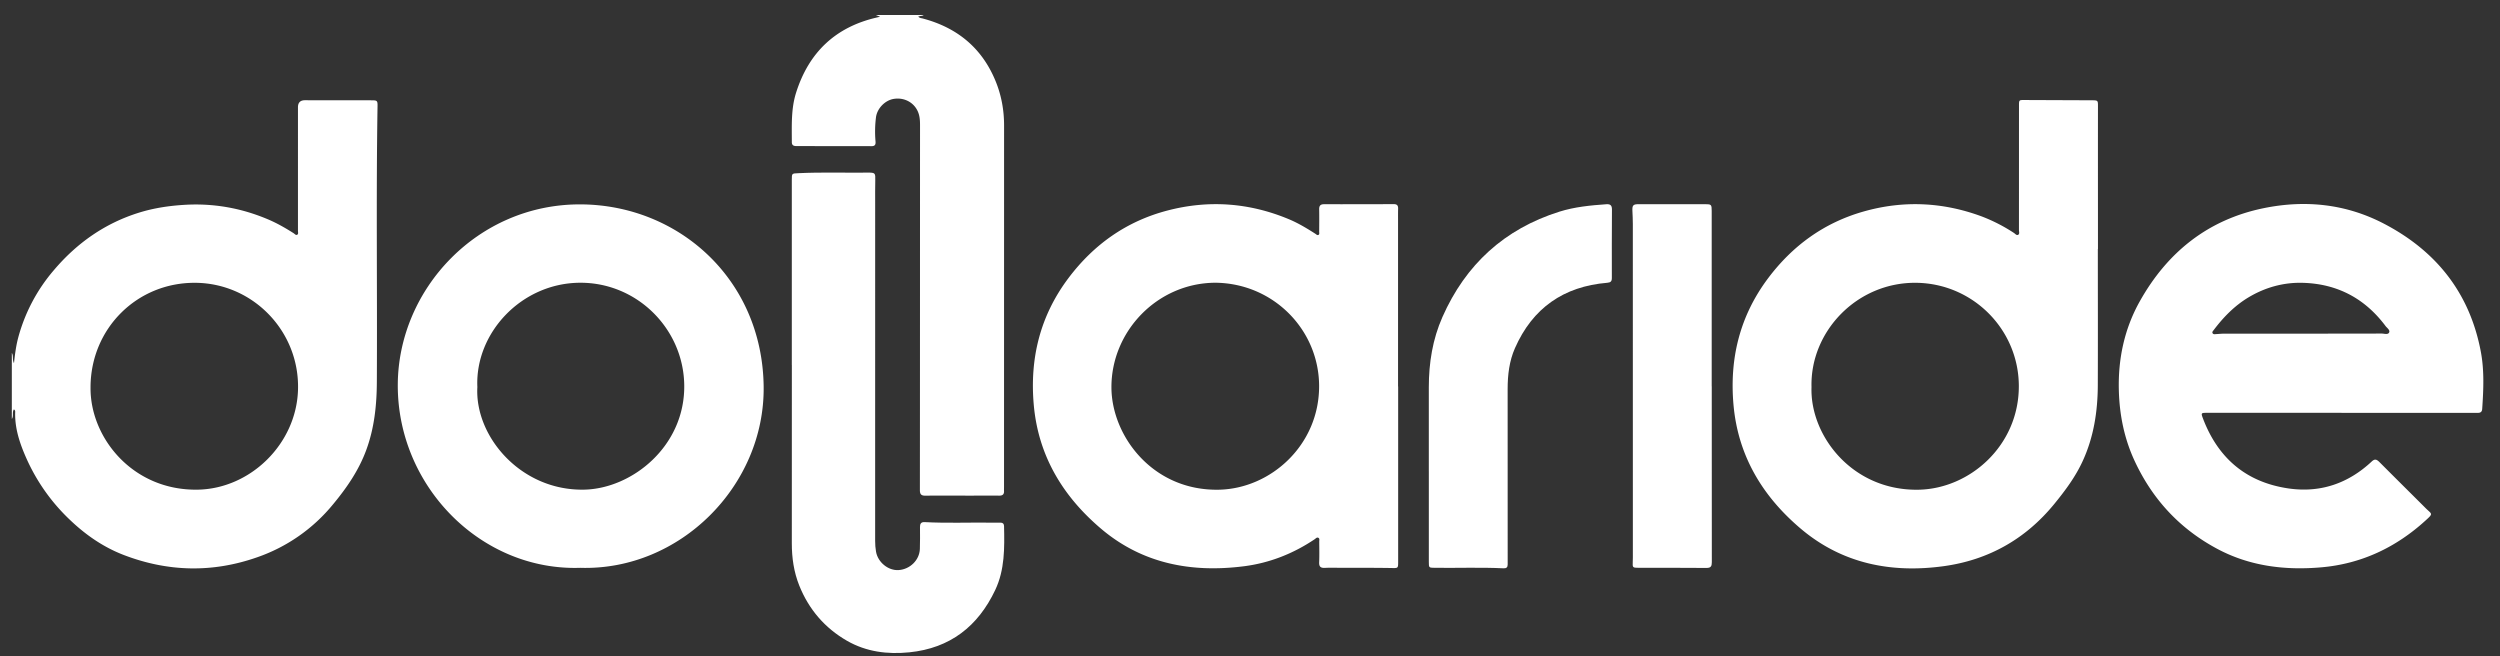
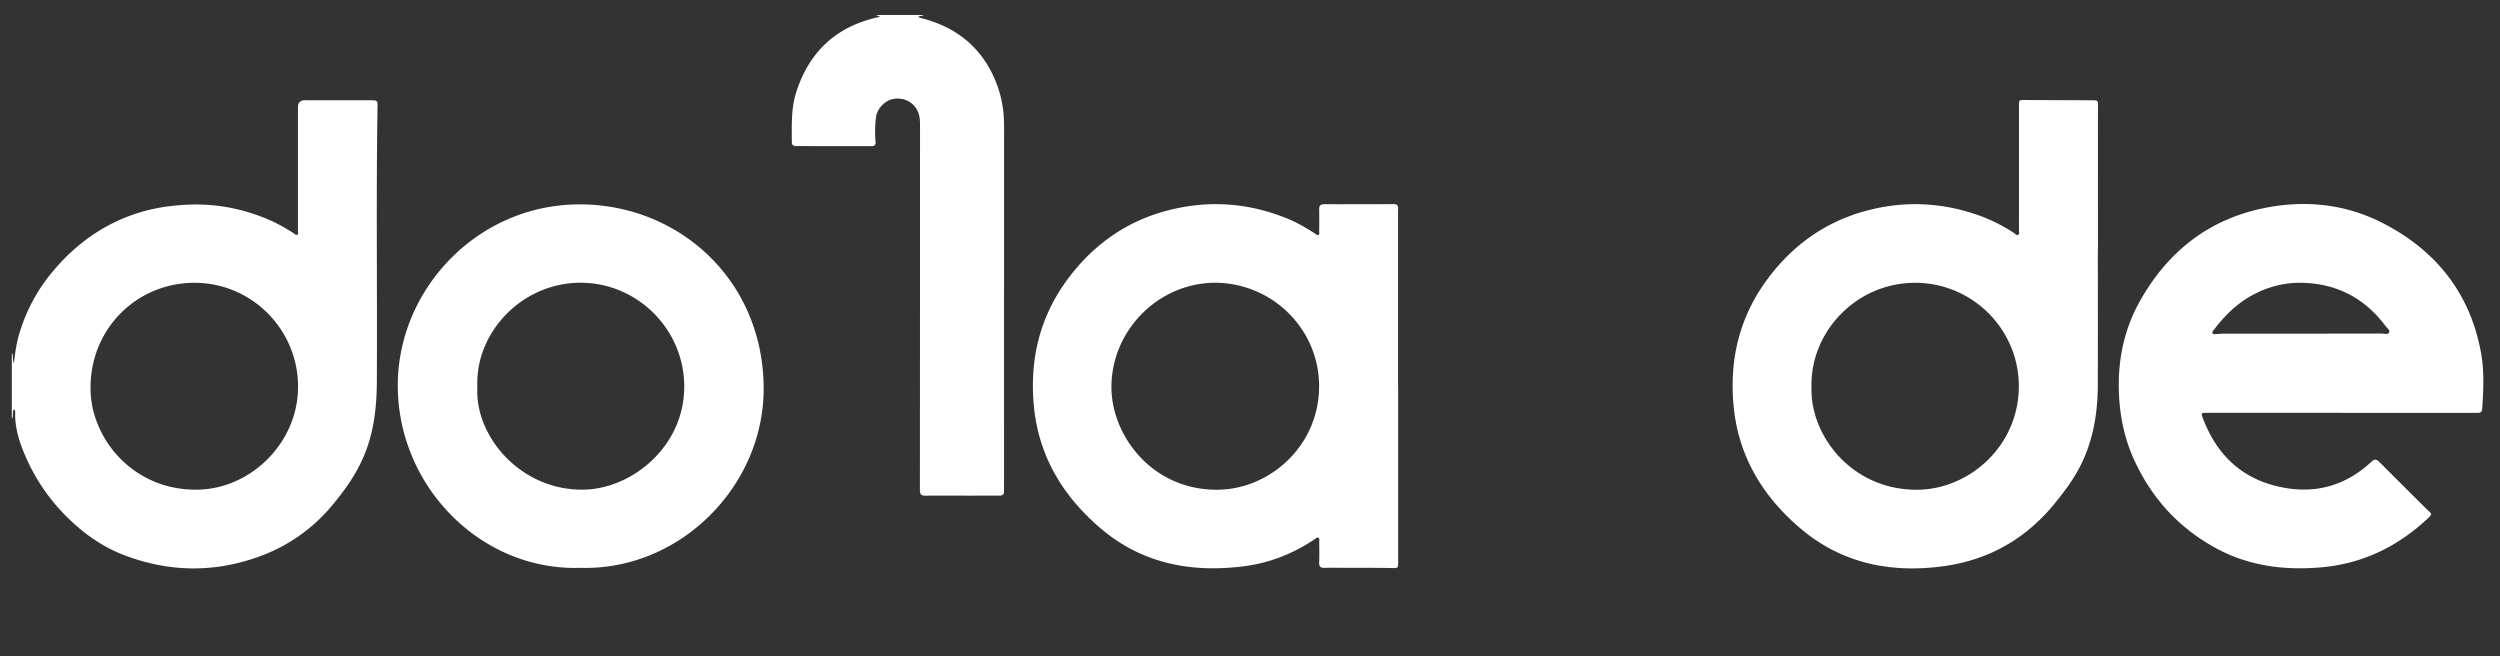
<svg xmlns="http://www.w3.org/2000/svg" width="141" height="37" fill="none" viewBox="0 0 141 37">
  <rect x="0" y="0" width="141" height="37" fill="#333333" stroke="none" />
  <g clip-path="url(#a)">
    <path fill="#fff" d="M.667 19.906c.104.158.014.354.122.58.057-.526.116-.987.237-1.44a9.696 9.696 0 0 1 2.013-3.81c1.3-1.533 2.887-2.65 4.82-3.248.827-.256 1.677-.382 2.544-.435 1.631-.098 3.19.178 4.69.809.513.215.995.491 1.466.79.066.04.129.139.214.08.065-.042.032-.138.032-.21V6.05c0-.266.133-.398.4-.397l3.76.004c.304 0 .333.027.328.323-.083 5.184-.011 10.369-.039 15.553-.006 1.311-.139 2.605-.598 3.85-.421 1.144-1.095 2.124-1.867 3.055a9.566 9.566 0 0 1-4.283 2.992c-2.53.888-5.036.824-7.52-.126-1.157-.443-2.165-1.142-3.061-2.002a10.844 10.844 0 0 1-2.445-3.47c-.354-.8-.64-1.634-.625-2.533 0-.068.025-.15-.072-.209-.11.169 0 .381-.116.54v-3.723Zm4.44 1.92c-.047 2.824 2.353 5.852 6.04 5.791 2.966-.048 5.564-2.57 5.66-5.621.104-3.292-2.518-6.003-5.754-6.045-3.313-.044-5.934 2.571-5.947 5.875ZM52.09.85c-.08.064-.191.039-.301.086.076.088.17.086.252.107 1.966.52 3.37 1.687 4.13 3.582.314.785.459 1.603.459 2.447l-.003 20.394c0 .075-.004.149 0 .224.01.19-.08.266-.27.264-.54-.006-1.078 0-1.618 0-.846 0-1.694-.007-2.54.002-.236.003-.317-.073-.317-.314.007-6.856.005-13.711.008-20.567 0-.284-.013-.558-.14-.822-.235-.493-.77-.769-1.344-.675-.498.081-.938.543-1.001 1.04a6.378 6.378 0 0 0-.025 1.362c.016.184-.04.264-.225.264l-4.234-.005c-.149 0-.262-.037-.262-.22 0-.933-.048-1.872.237-2.78.718-2.283 2.226-3.722 4.582-4.257l.16-.038-.236-.096h2.691l-.002.001Zm66.228 13.194c0 2.564.008 5.127-.002 7.69-.007 1.467-.226 2.899-.843 4.25-.412.905-1 1.692-1.625 2.456-1.613 1.966-3.698 3.14-6.203 3.489-2.978.414-5.76-.137-8.102-2.128-2.143-1.821-3.514-4.095-3.772-6.95-.237-2.625.351-5.024 1.945-7.152 1.38-1.841 3.158-3.134 5.382-3.768 2.238-.638 4.463-.538 6.649.267a9.43 9.43 0 0 1 1.836.938c.074.048.149.154.236.11.101-.05.05-.18.05-.273.002-2.34.001-4.68.002-7.02 0-.314.003-.314.321-.312l3.761.015c.38.002.373 0 .372.376-.003 2.672 0 5.342 0 8.014h-.004l-.003-.002Zm-16.149 7.79c-.091 2.736 2.297 5.853 6.037 5.786 2.891-.053 5.664-2.487 5.656-5.85-.008-3.186-2.586-5.782-5.786-5.82-3.334-.04-5.991 2.739-5.907 5.885Zm-23.313-.038v9.9c0 .361-.01.347-.387.34-.938-.016-1.876-.01-2.815-.012-.307 0-.615-.013-.92.004-.245.013-.345-.062-.333-.32.018-.387.006-.776.004-1.165 0-.07.03-.164-.042-.207-.09-.054-.153.035-.217.078-1.212.814-2.547 1.34-3.989 1.523-2.974.378-5.745-.147-8.078-2.135-2.14-1.823-3.515-4.095-3.773-6.952-.236-2.624.35-5.024 1.945-7.152 1.43-1.906 3.282-3.222 5.599-3.826 2.32-.606 4.607-.44 6.828.485.53.22 1.02.514 1.503.824.054.034.107.1.175.07.074-.035.046-.118.046-.18.003-.423.008-.845 0-1.266-.004-.201.071-.287.273-.287 1.312.002 2.625 0 3.936-.005.188 0 .249.085.243.258-.006.206-.004.413-.004.62v9.404h.003l.003.001Zm-10.307-5.85c-3.265.013-5.872 2.728-5.864 5.901.008 2.75 2.338 5.852 6.069 5.772 2.921-.063 5.66-2.523 5.644-5.862-.014-3.165-2.585-5.78-5.85-5.811Zm63.511 7.337h-7.574c-.346 0-.359.005-.235.329.846 2.217 2.417 3.577 4.794 3.932 1.817.27 3.394-.274 4.727-1.522.185-.173.298-.09.436.047.825.827 1.655 1.65 2.483 2.475l.14.14c.339.328.41.272-.025.668-1.669 1.522-3.626 2.45-5.882 2.645-2.039.178-4.032-.058-5.875-1.044-2.099-1.123-3.633-2.773-4.639-4.92-.597-1.27-.869-2.61-.907-4.006-.049-1.783.311-3.483 1.183-5.036 1.548-2.76 3.838-4.605 6.984-5.25 2.346-.48 4.641-.243 6.781.873 2.954 1.539 4.842 3.912 5.466 7.214.204 1.074.151 2.157.079 3.238-.011.158-.092.22-.241.219h-7.697l.002-.002Zm-2.192-4.465c1.485-.002 2.97 0 4.456-.006.143 0 .348.077.419-.053.076-.138-.112-.257-.196-.368-1.163-1.559-2.725-2.387-4.672-2.44-1.09-.03-2.118.257-3.059.82-.787.472-1.413 1.116-1.962 1.842-.038.05-.101.105-.066.175.042.081.129.059.201.055.149-.007.299-.025.447-.025 1.477-.002 2.954 0 4.432 0ZM32.743 32.025c-5.604.194-10.339-4.599-10.308-10.338.029-5.392 4.51-10.183 10.307-10.16 5.51.02 10.258 4.206 10.328 10.279.064 5.595-4.724 10.384-10.327 10.22v-.002Zm-5.82-10.196c-.155 2.781 2.448 5.86 6.026 5.787 2.7-.056 5.697-2.451 5.642-5.909-.051-3.17-2.668-5.783-5.892-5.76-3.3.025-5.91 2.836-5.776 5.881v.001Z" />
-     <path fill="#fff" d="M44.658 20.598V10.15c0-.376 0-.365.365-.382 1.304-.063 2.606-.018 3.91-.032.432-.004.443.02.432.445-.01.413-.006.826-.006 1.24l-.001 19.08c0 .208.014.413.05.617.105.598.693 1.075 1.278 1.034.642-.045 1.17-.563 1.194-1.187.015-.413.01-.826.007-1.24-.001-.182.058-.288.257-.278 1.236.066 2.473.016 3.71.03.191.002.383 0 .574 0 .132 0 .197.062.2.195.027 1.227.045 2.457-.497 3.603-.97 2.048-2.544 3.284-4.844 3.516-1.234.125-2.43-.027-3.516-.65-1.255-.722-2.156-1.774-2.694-3.118-.304-.76-.42-1.56-.419-2.379.004-3.35.002-6.7.002-10.049h-.002v.002Zm35.927 5.982v-4.737c0-1.37.213-2.71.769-3.965 1.306-2.953 3.491-4.963 6.597-5.94.858-.27 1.753-.356 2.648-.419.223-.016.316.064.315.293-.008 1.29-.009 2.58-.006 3.869 0 .188-.067.252-.26.268-2.463.206-4.211 1.43-5.205 3.688-.32.727-.412 1.51-.412 2.303l.002 9.625v.273c.002.158-.073.222-.23.215-1.295-.062-2.59-.012-3.884-.028-.329-.004-.333-.004-.333-.335v-5.11h-.001Zm15.958-4.79c0 3.307-.001 6.614.004 9.92 0 .23-.058.324-.305.322-1.279-.011-2.556-.007-3.835-.008-.325 0-.336-.016-.32-.337.009-.165.006-.331.006-.495l-.001-18.552c0-.247-.012-.495-.024-.742-.015-.32.04-.382.356-.382h3.735c.36 0 .381.02.381.379v9.895h.003Z" />
  </g>
  <defs>
    <clipPath id="a">
      <path fill="#fff" d="M0 0h139.394v35.983H0z" transform="translate(.669 .849)" />
    </clipPath>
  </defs>
</svg>